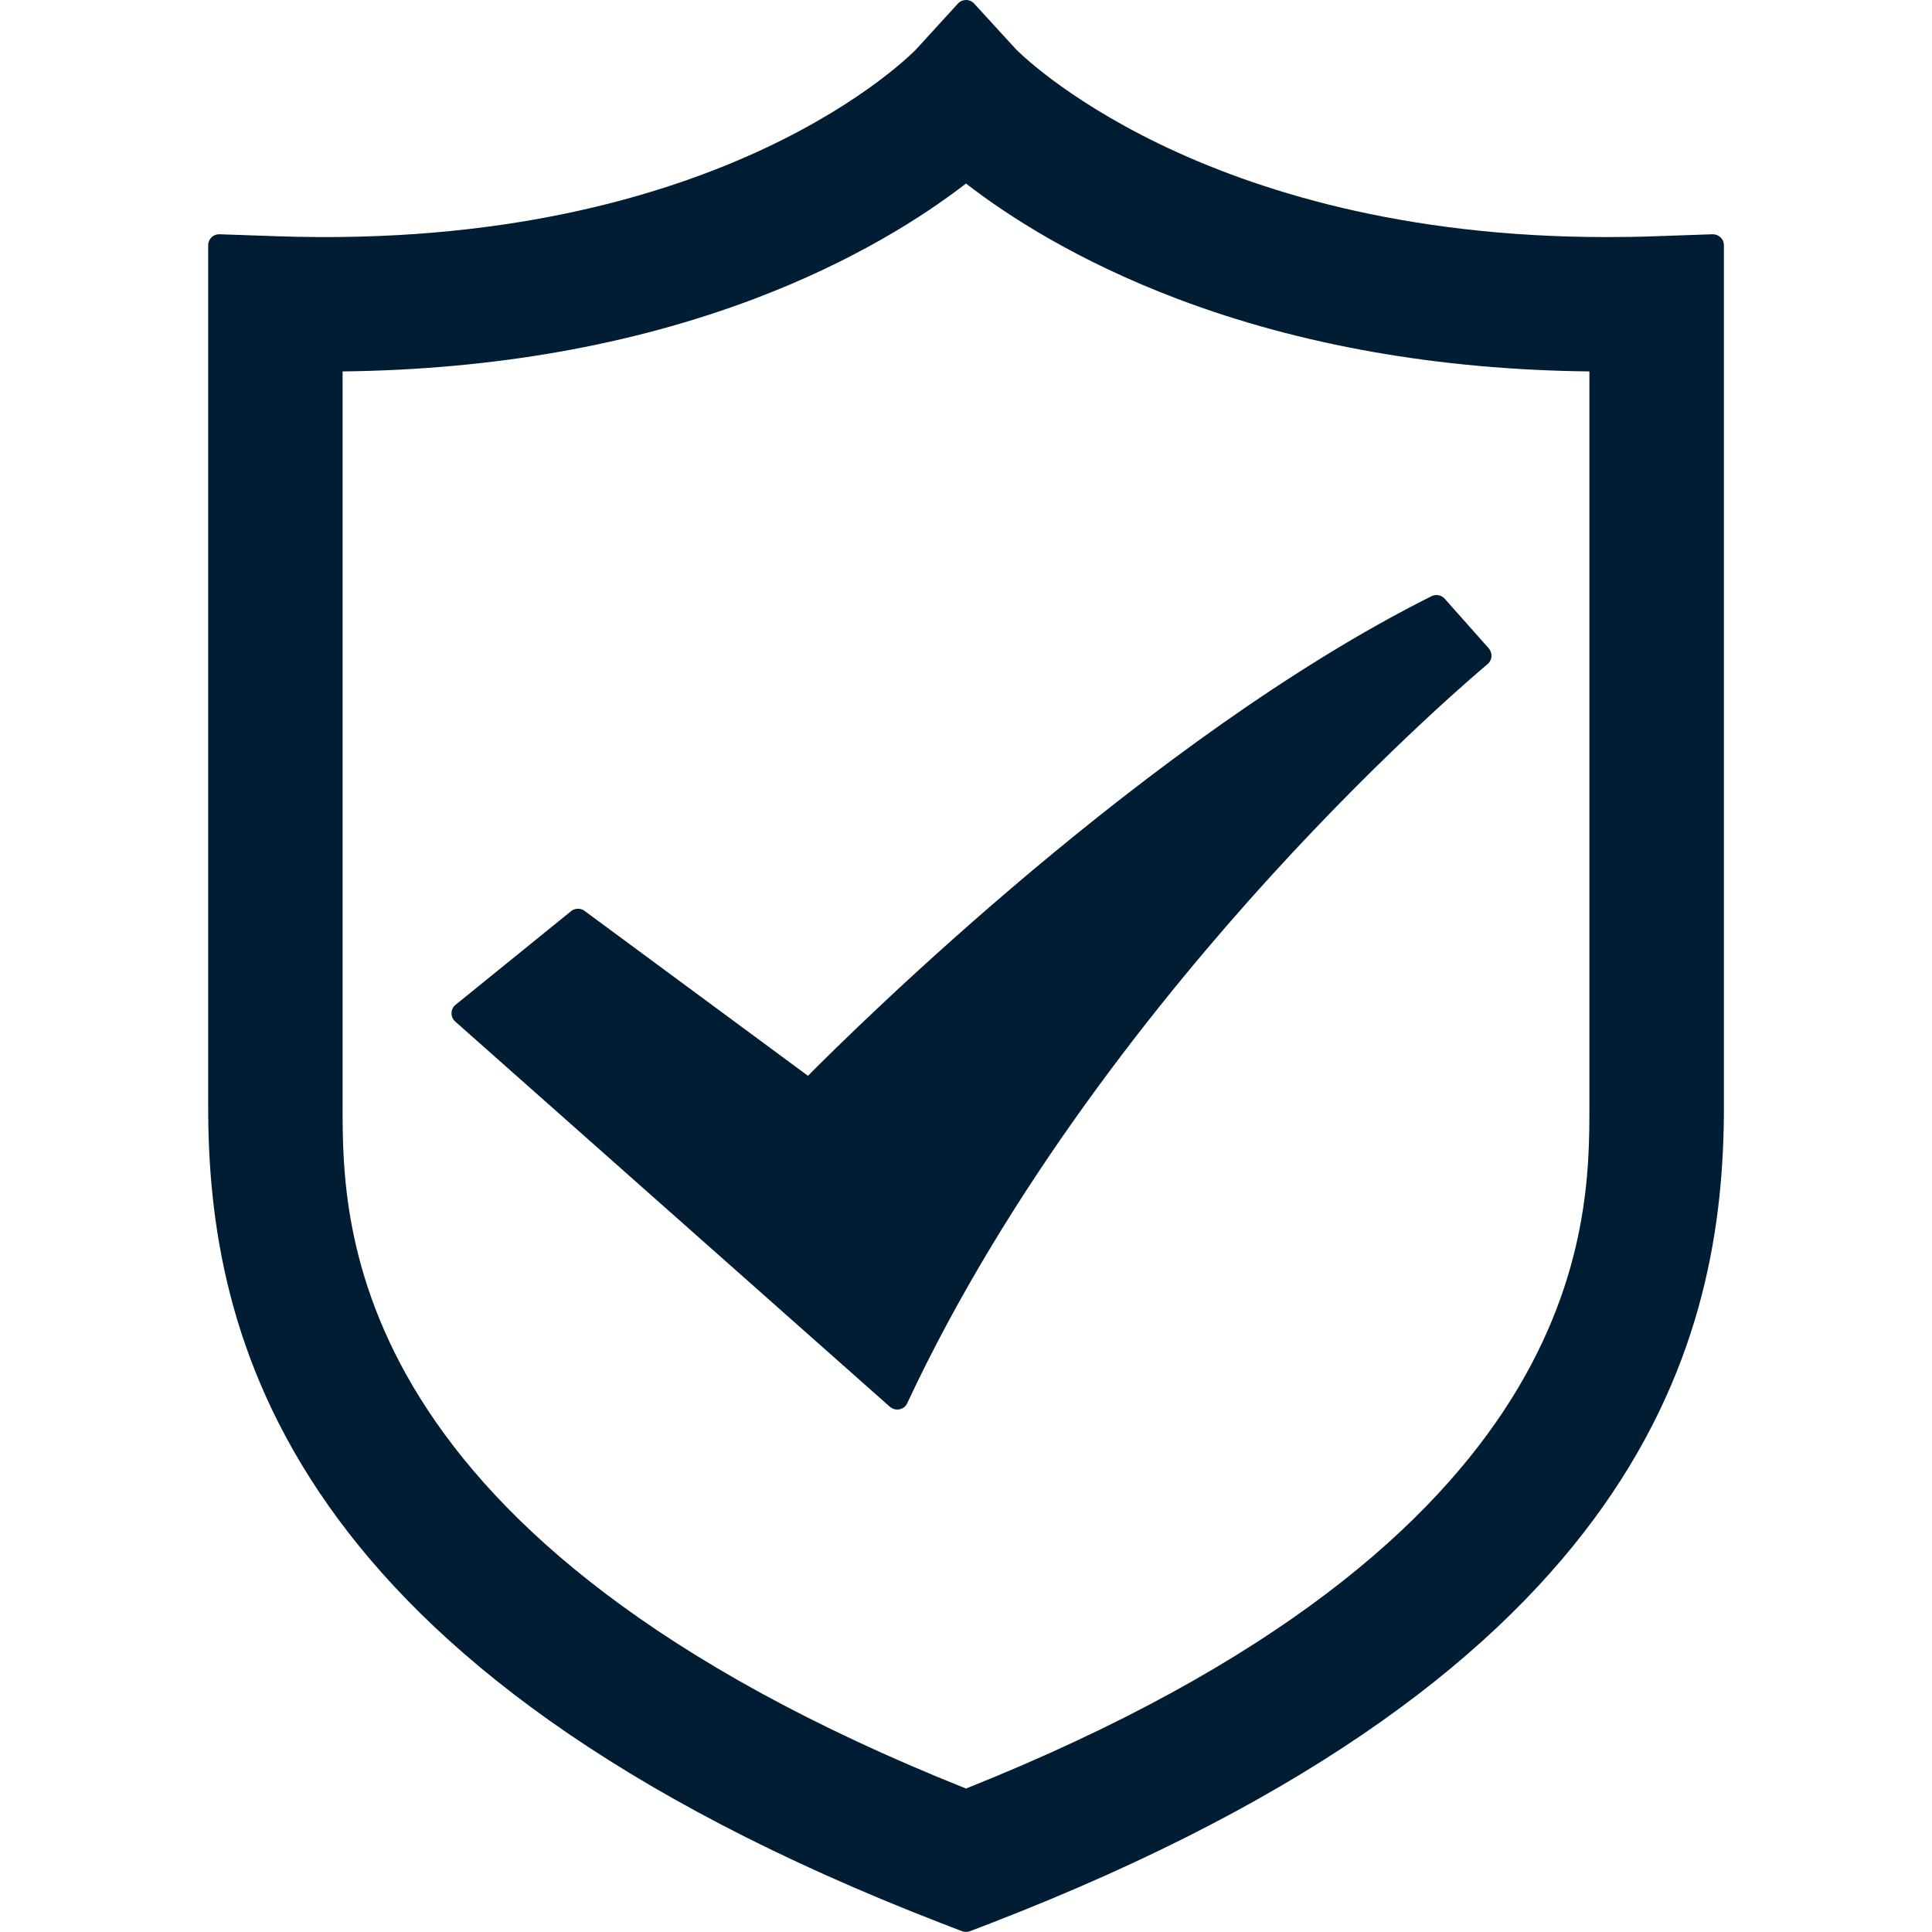
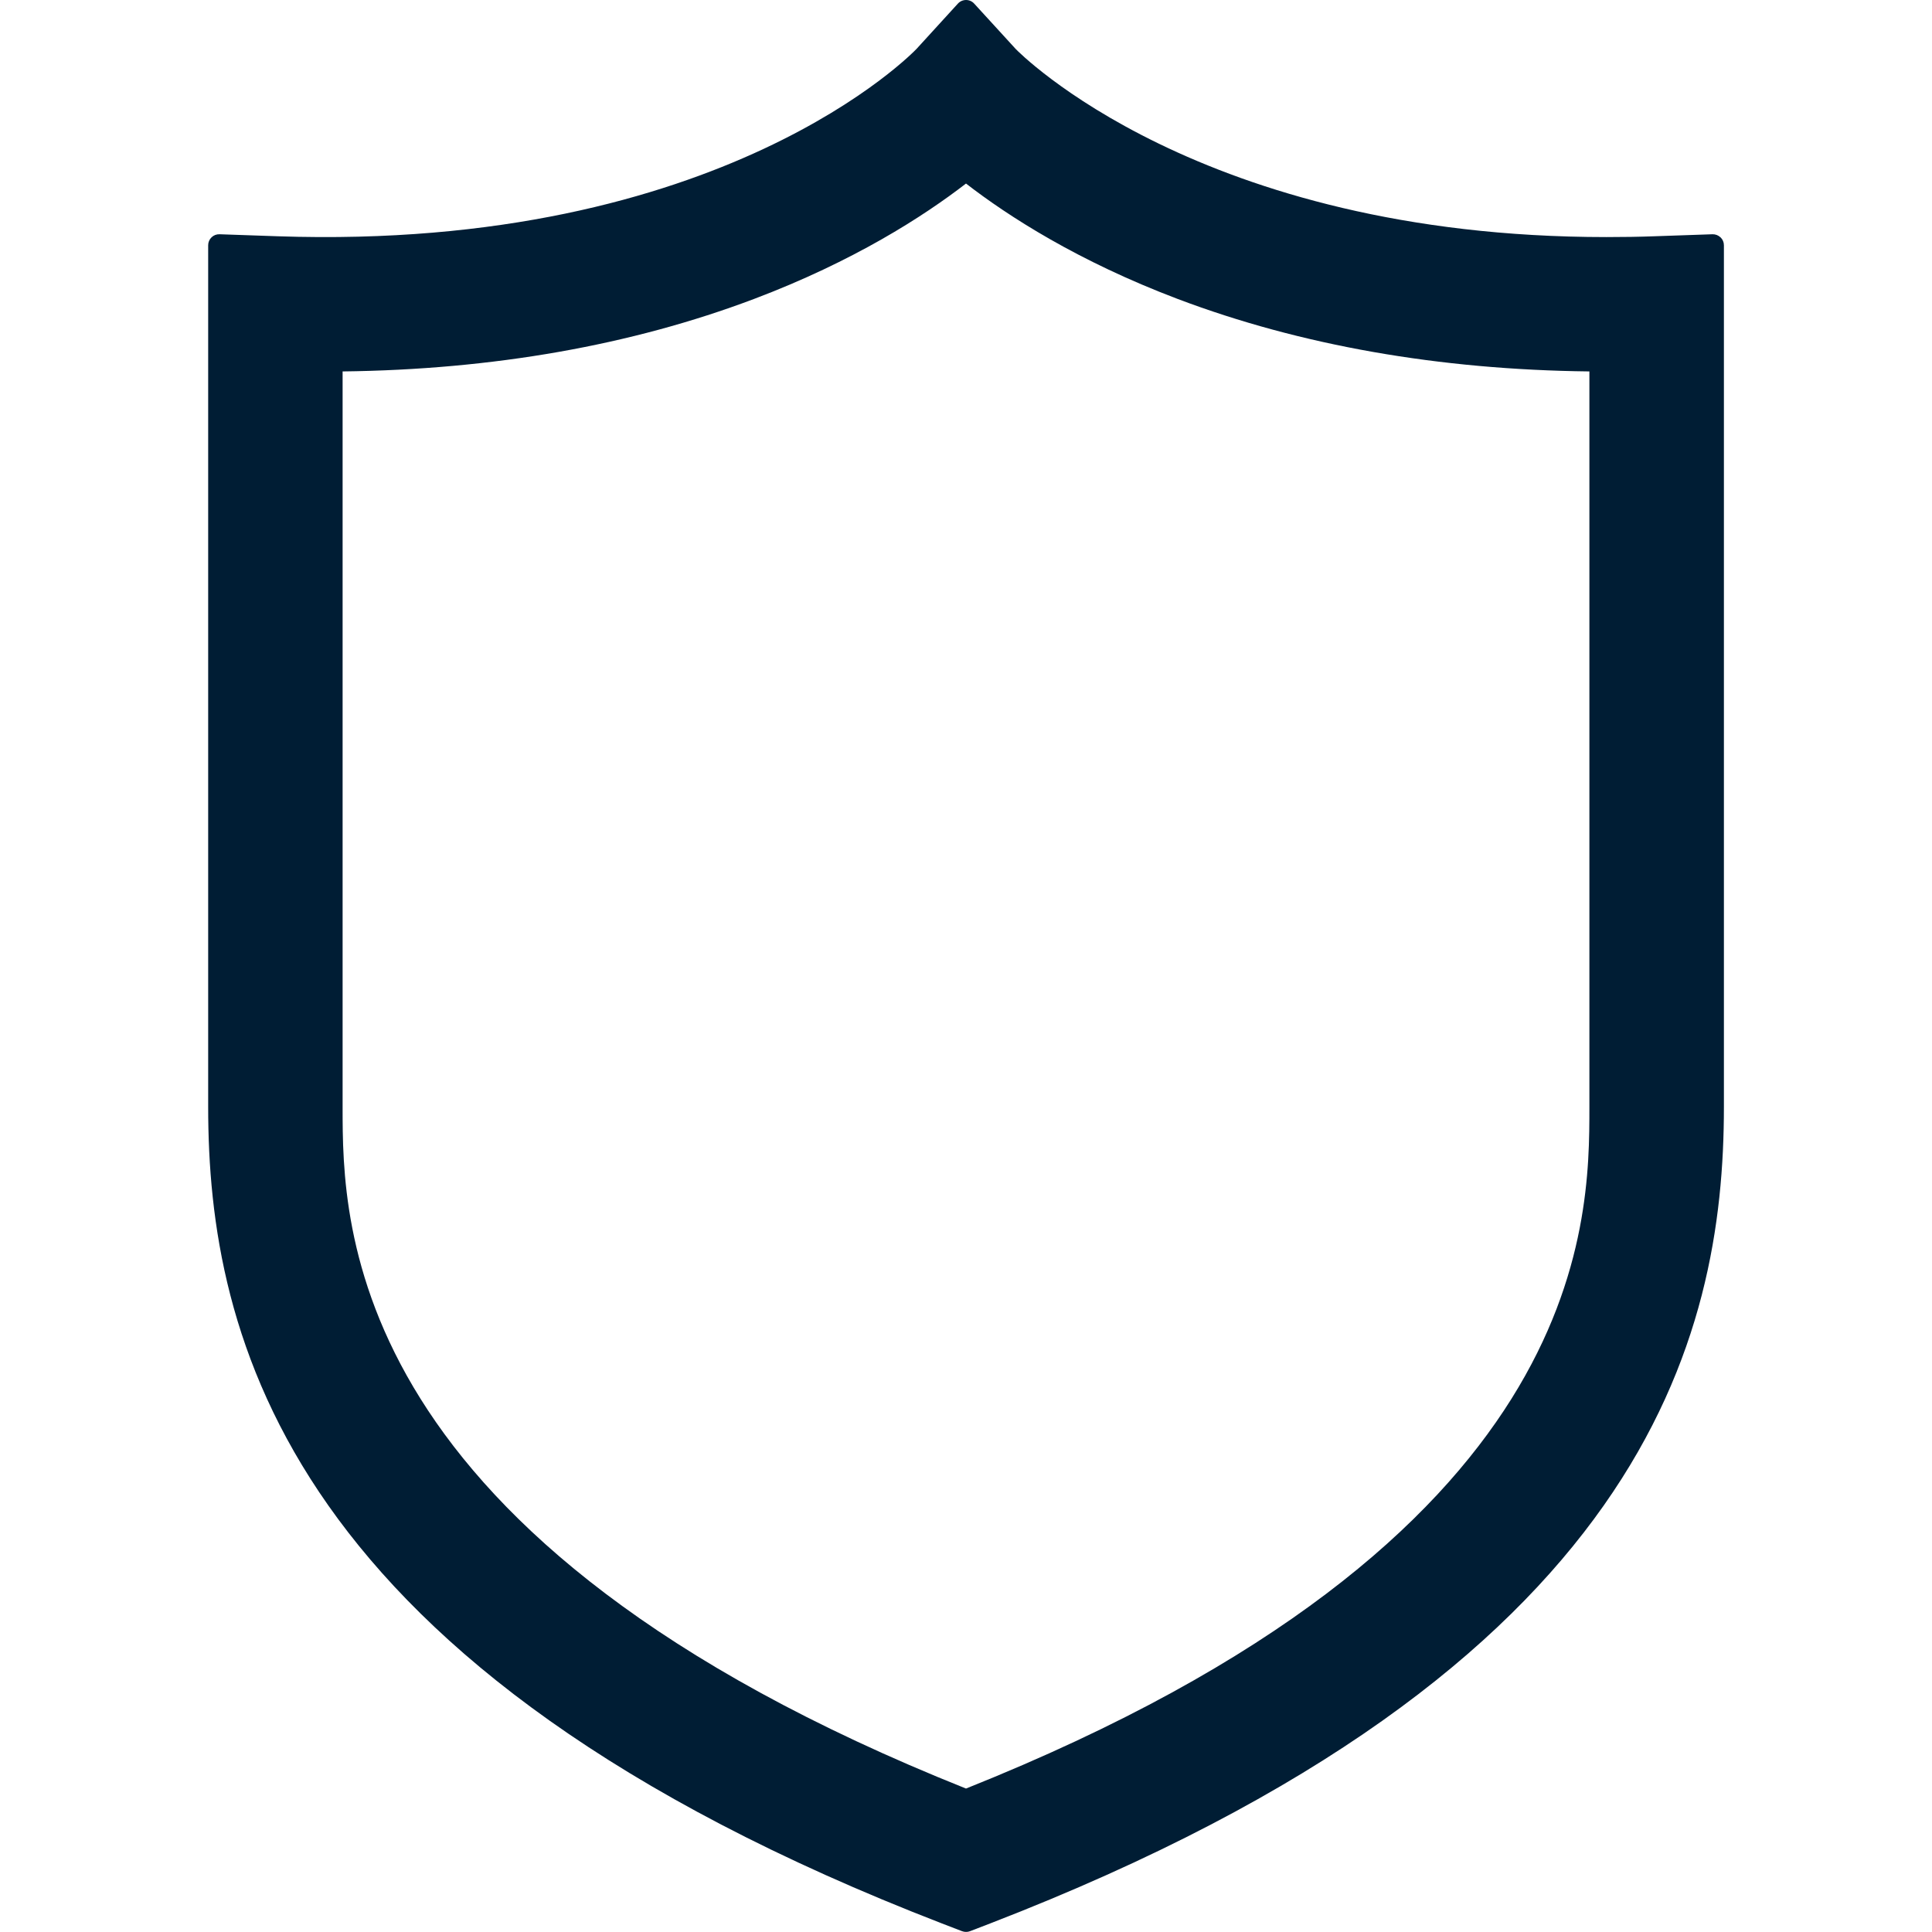
<svg xmlns="http://www.w3.org/2000/svg" fill="none" viewBox="0 0 24 24" height="24" width="24">
-   <path fill="#001D34" d="M10.037 13.364L7.261 11.315C7.211 11.278 7.143 11.28 7.094 11.319L5.659 12.482C5.628 12.507 5.609 12.545 5.609 12.585C5.608 12.625 5.625 12.664 5.655 12.69L11.055 17.476C11.081 17.498 11.113 17.51 11.146 17.51C11.155 17.51 11.165 17.509 11.174 17.507C11.216 17.499 11.252 17.471 11.27 17.431C12.533 14.729 14.425 12.378 15.789 10.881C17.27 9.256 18.467 8.26 18.479 8.25C18.507 8.226 18.525 8.192 18.528 8.155C18.53 8.118 18.518 8.082 18.494 8.054L17.947 7.438C17.906 7.391 17.839 7.379 17.783 7.406C14.284 9.156 10.633 12.763 10.037 13.364L10.037 13.364Z" />
  <path fill="#001D34" d="M21.372 2.948C21.346 2.923 21.31 2.909 21.273 2.91L20.55 2.935C20.362 2.942 20.168 2.945 19.955 2.945C14.894 2.945 12.637 0.63 12.617 0.608L12.102 0.045C12.076 0.016 12.039 0 12.001 0C11.962 0 11.926 0.016 11.9 0.044L11.385 0.608C11.361 0.633 8.98 3.123 3.45 2.935L2.728 2.91C2.689 2.909 2.655 2.922 2.628 2.948C2.601 2.974 2.586 3.009 2.586 3.046V13.749C2.586 16.591 3.531 20.736 11.699 23.893L11.951 23.99C11.967 23.996 11.984 23.999 12.001 23.999C12.018 23.999 12.034 23.996 12.05 23.99L12.302 23.893C20.47 20.736 21.415 16.591 21.415 13.749V3.047C21.415 3.009 21.4 2.974 21.373 2.948H21.372ZM19.744 4.614V13.75C19.744 15.221 19.745 19.125 12 22.218C4.255 19.125 4.256 15.221 4.256 13.75V4.614C6.122 4.592 7.841 4.29 9.366 3.714C10.607 3.245 11.473 2.687 12 2.28C12.526 2.687 13.391 3.245 14.633 3.715C16.158 4.291 17.877 4.593 19.744 4.614V4.614Z" />
</svg>